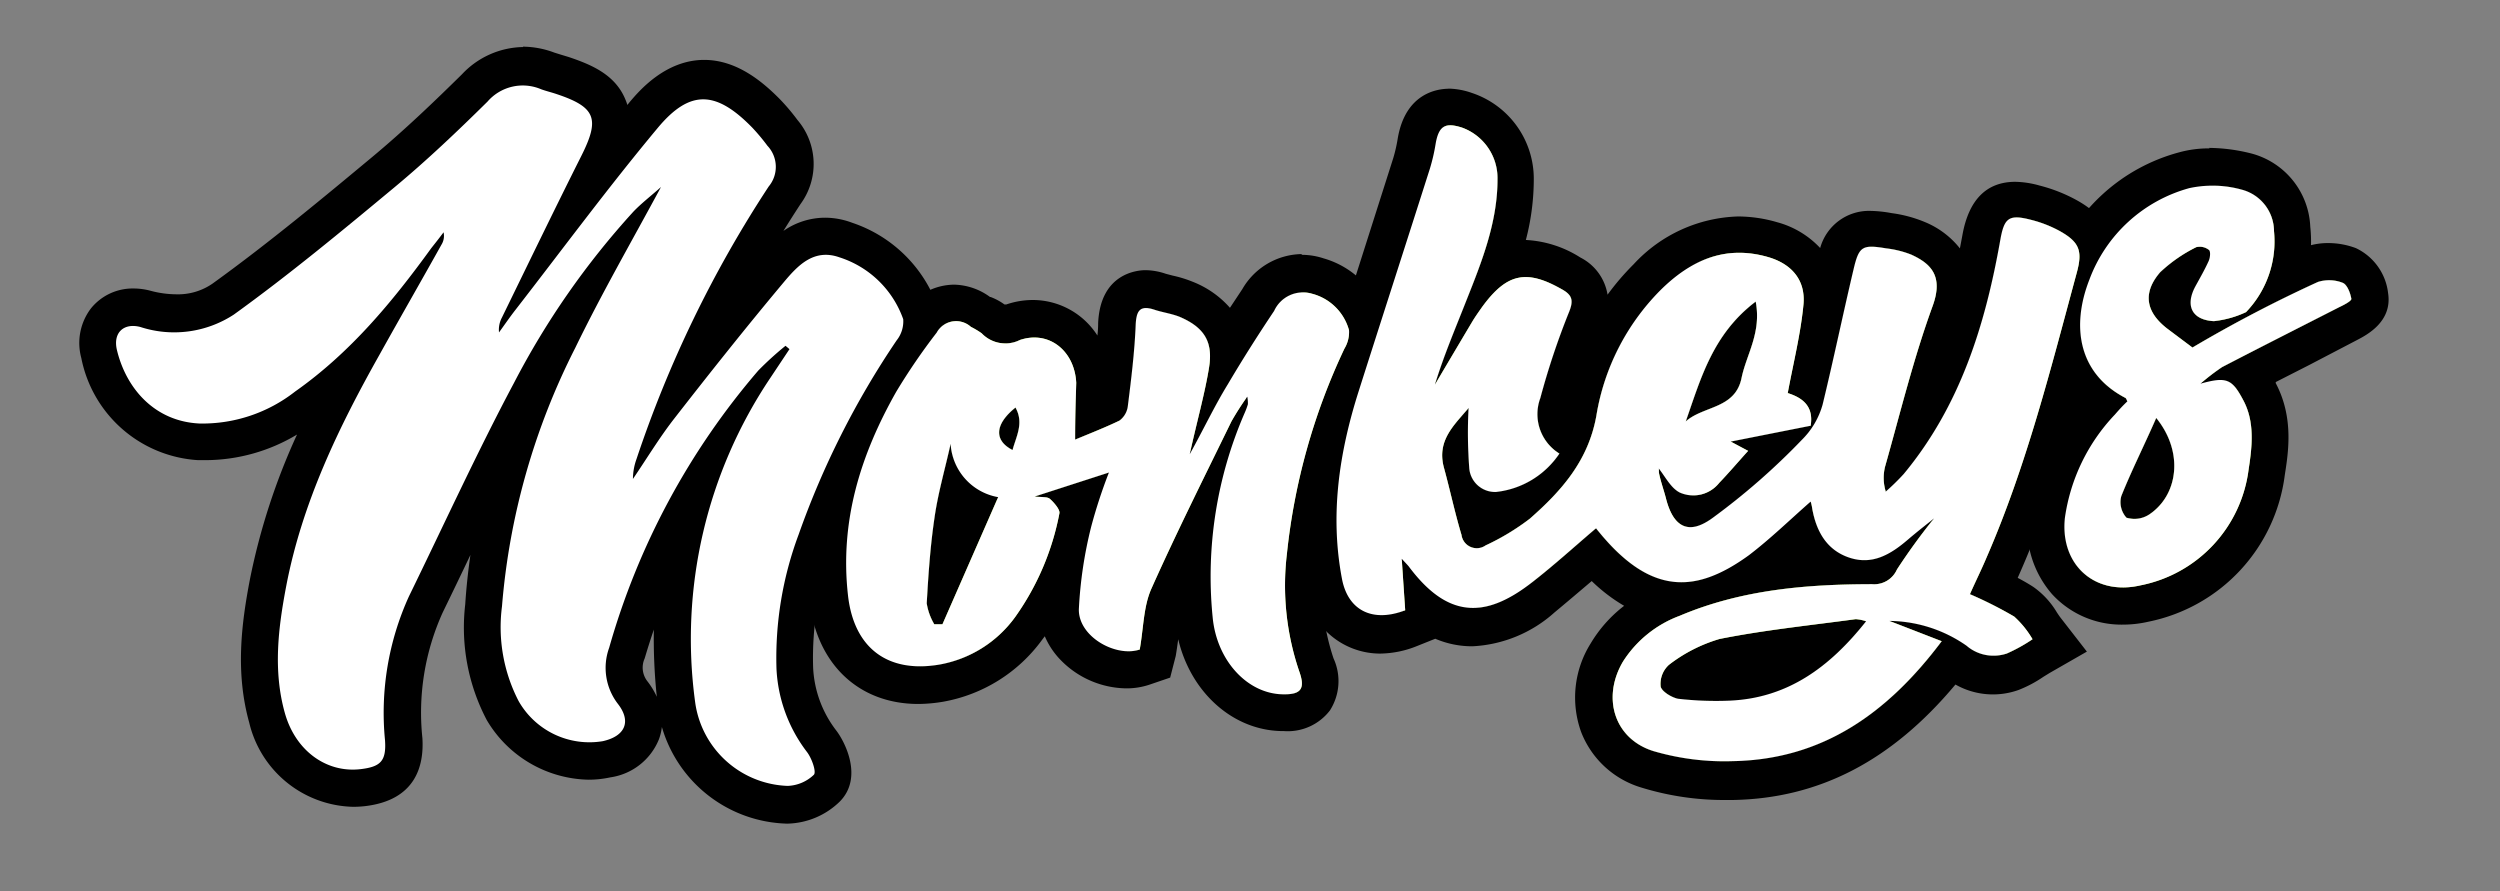
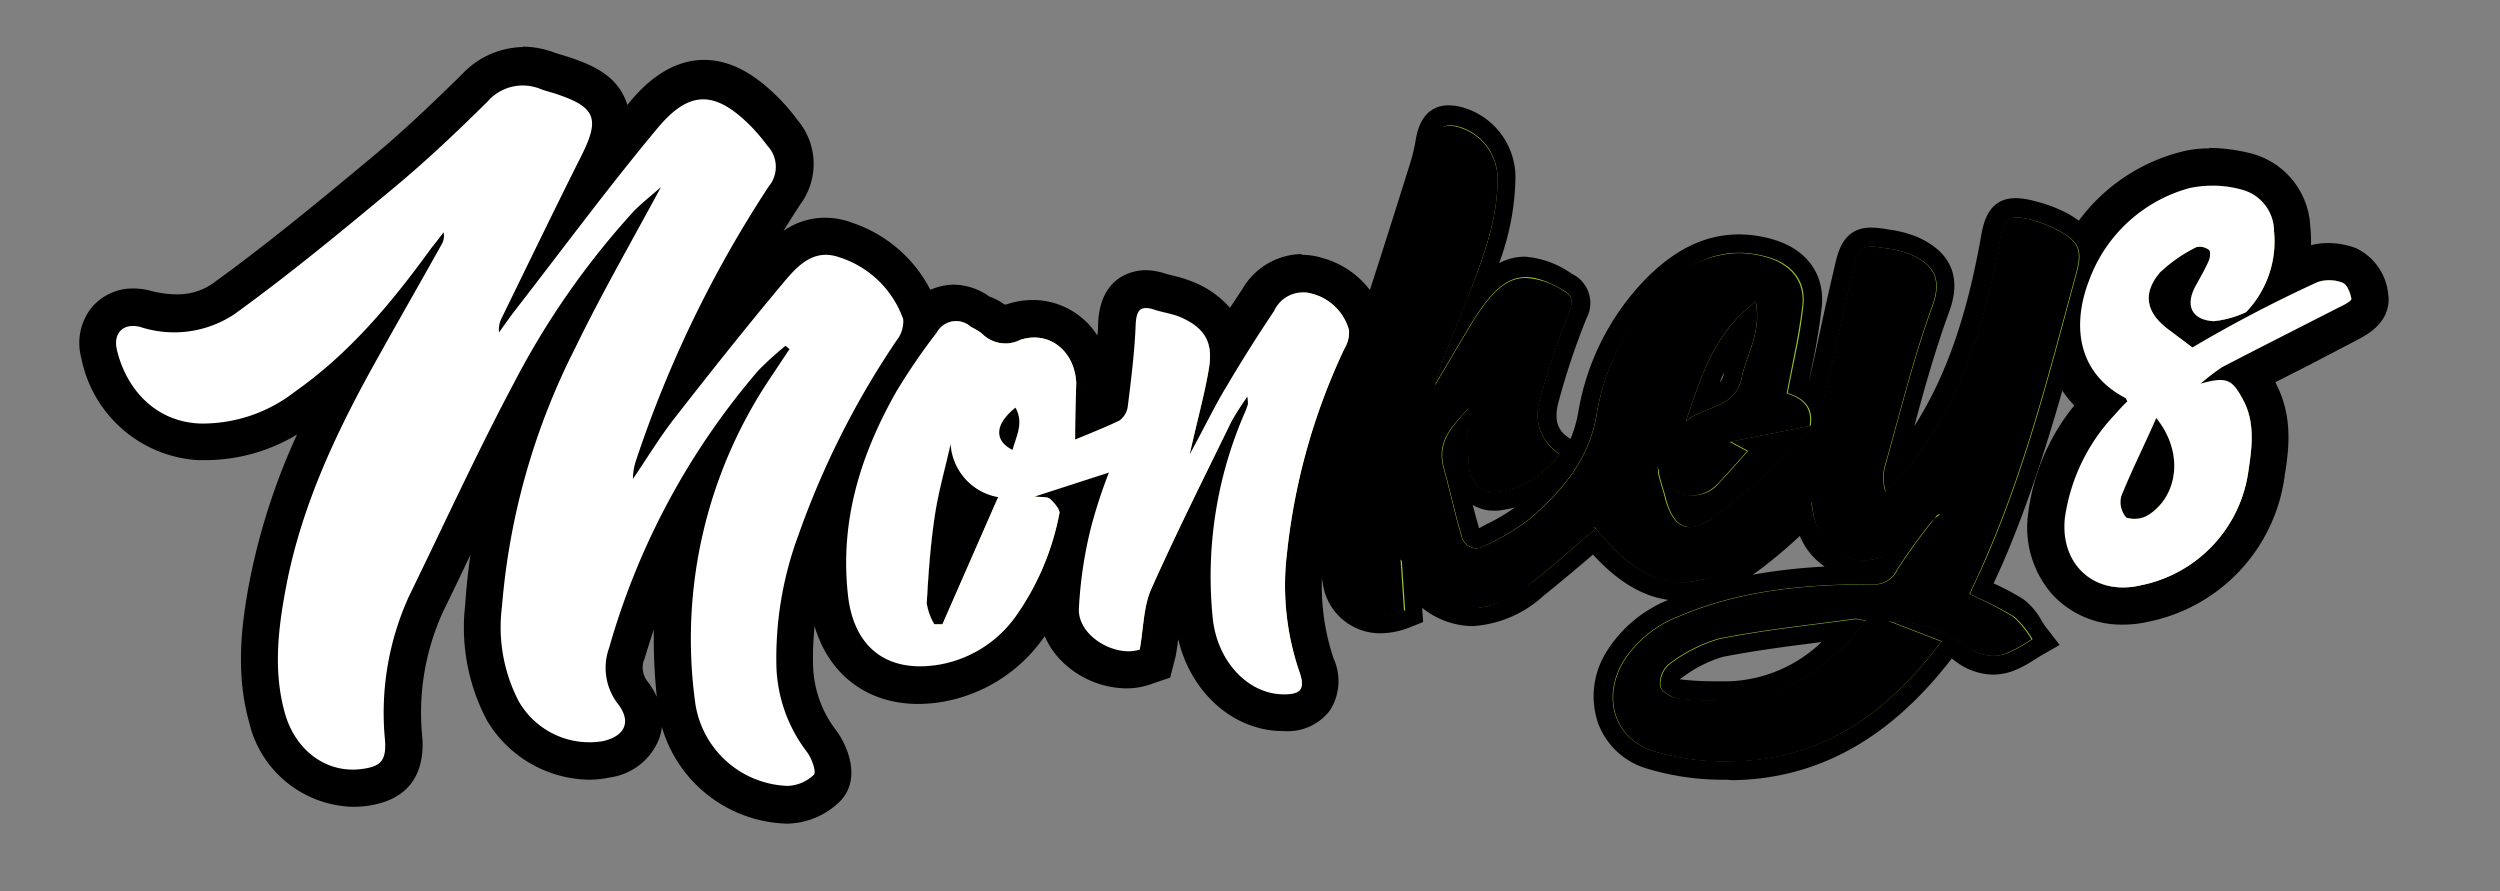
<svg xmlns="http://www.w3.org/2000/svg" viewBox="0 0 202 72">
  <rect x="0" y="0" width="202" height="72" fill="#808080" stroke="none" />
  <defs>
    <style>.cls-1{fill:#96c22d;}.cls-2{fill:#fff;}</style>
  </defs>
  <title>Monkeyslogo</title>
  <g id="Layer_3" data-name="Layer 3">
    <path d="M63.6,65a9.29,9.29,0,0,1-8.94-8.07,40.42,40.42,0,0,1,1.47-17.18,62.39,62.39,0,0,0-5.47,13,3.28,3.28,0,0,0,.48,3.2,3.32,3.32,0,0,1,.7,3.25A3.53,3.53,0,0,1,49,61.35a6.78,6.78,0,0,1-1.44.15,8.25,8.25,0,0,1-7-4.12,14.46,14.46,0,0,1-1.54-8.49,56.48,56.48,0,0,1,5.61-20.5q-.92,1.56-1.83,3.24c-2.13,4-4.11,8.12-6,12.14-.8,1.68-1.61,3.37-2.42,5a21,21,0,0,0-1.79,10.9c.16,2.46-.84,3.63-3.34,3.92a6.93,6.93,0,0,1-.78,0A7.36,7.36,0,0,1,21.56,58c-1-3.76-.57-7.48.09-10.93a59.79,59.79,0,0,1,6.49-17,35.81,35.81,0,0,1-3.38,2.72,13.66,13.66,0,0,1-8.09,2.87h-.56c-4-.19-7-2.9-8.06-7.07a3.16,3.16,0,0,1,.49-2.76,2.8,2.8,0,0,1,2.26-1,3.83,3.83,0,0,1,1,.13,9.67,9.67,0,0,0,2.47.34,6.37,6.37,0,0,0,3.81-1.15C22.68,20.79,27.28,17,31,13.88c2.75-2.29,5.29-4.74,7.41-6.82A5.4,5.4,0,0,1,42.26,5.3a5.88,5.88,0,0,1,2,.39c.2.07.4.13.61.19l.6.18c1.81.6,3.12,1.27,3.67,2.59s.08,2.74-.78,4.45l-.91,1.83c1.5-1.93,3-3.85,4.6-5.73,1-1.22,2.63-2.85,4.84-2.85s3.89,1.55,5,2.71a15.53,15.53,0,0,1,1.2,1.42l.13.16a4,4,0,0,1,.17,5,92.41,92.41,0,0,0-7.5,13.85c2.31-2.93,4.31-5.39,6.25-7.71.85-1,2.27-2.72,4.49-2.72a4.74,4.74,0,0,1,1.66.31,9.48,9.48,0,0,1,6.05,5.91,3.51,3.51,0,0,1-.7,3,66.93,66.93,0,0,0-7.75,15.35A27.57,27.57,0,0,0,64.21,54a10.45,10.45,0,0,0,2.16,5.91c.39.5,1.59,2.62.43,3.8A4.73,4.73,0,0,1,63.64,65Z" />
    <path d="M42.26,6.8a4.35,4.35,0,0,1,1.51.29c.41.15.84.25,1.25.39,3.18,1.06,3.51,2,2,5-2.18,4.34-4.29,8.71-6.42,13.07a2.09,2.09,0,0,0-.23,1.19c.45-.62.88-1.25,1.35-1.85,3.81-4.91,7.5-9.91,11.48-14.68,1.3-1.56,2.47-2.31,3.68-2.31s2.5.78,4,2.26a16.43,16.43,0,0,1,1.21,1.45,2.48,2.48,0,0,1,.1,3.29A94.68,94.68,0,0,0,51.43,37.09a4.83,4.83,0,0,0-.29,1.61c1.09-1.6,2.09-3.26,3.27-4.79,2.92-3.75,5.88-7.48,8.93-11.12.89-1.06,1.91-2.18,3.34-2.18a3.23,3.23,0,0,1,1.14.22,8.07,8.07,0,0,1,5.16,5,2.46,2.46,0,0,1-.53,1.71,68.85,68.85,0,0,0-7.92,15.69,28.51,28.51,0,0,0-1.79,10.85,12,12,0,0,0,2.47,6.73c.38.5.77,1.6.55,1.83a3.23,3.23,0,0,1-2.09.9h0a7.82,7.82,0,0,1-7.47-6.75,37.84,37.84,0,0,1,6.09-26.24l1.53-2.3-.28-.28a25.87,25.87,0,0,0-2.2,2A59.12,59.12,0,0,0,49.22,52.34a4.76,4.76,0,0,0,.72,4.55c1.09,1.42.57,2.6-1.25,3a5.31,5.31,0,0,1-1.12.12,6.76,6.76,0,0,1-5.67-3.37A13,13,0,0,1,40.56,49a56,56,0,0,1,5.92-20.89c2.11-4.35,4.53-8.55,6.93-13-.82.73-1.59,1.32-2.24,2a64.71,64.71,0,0,0-9.64,13.83c-3,5.64-5.67,11.48-8.48,17.23a22.71,22.71,0,0,0-1.94,11.65c.11,1.66-.34,2.14-2,2.33a5.4,5.4,0,0,1-.61,0A5.82,5.82,0,0,1,23,57.59c-.95-3.41-.53-6.85.12-10.25,1.29-6.72,4.22-12.79,7.54-18.69,1.67-3,3.35-5.92,5-8.88a1.34,1.34,0,0,0,.17-1c-.32.43-.65.85-1,1.29-3.15,4.35-6.55,8.45-11,11.58a12.36,12.36,0,0,1-7.23,2.59h-.49c-3.62-.17-5.92-2.82-6.67-5.93-.29-1.19.3-1.95,1.29-1.95a2.33,2.33,0,0,1,.6.08,11.17,11.17,0,0,0,2.86.39,7.89,7.89,0,0,0,4.69-1.44c4.48-3.23,8.74-6.76,13-10.3,2.61-2.17,5.08-4.52,7.5-6.91A4,4,0,0,1,42.26,6.8m0-3A6.92,6.92,0,0,0,37.33,6c-2.1,2.07-4.61,4.49-7.32,6.74-3.68,3.06-8.25,6.87-12.83,10.17a4.9,4.9,0,0,1-2.94.87,8.17,8.17,0,0,1-2.09-.29,5.33,5.33,0,0,0-1.37-.18,4.33,4.33,0,0,0-3.44,1.62,4.62,4.62,0,0,0-.77,4A10.25,10.25,0,0,0,16,37.18h.63A14.4,14.4,0,0,0,24,35.11a52.86,52.86,0,0,0-3.8,11.67c-.7,3.64-1.19,7.56-.06,11.62a8.84,8.84,0,0,0,8.38,6.79,8.43,8.43,0,0,0,.94-.05c4.12-.47,4.81-3.25,4.67-5.5a19.6,19.6,0,0,1,1.64-10.15q1.13-2.32,2.24-4.65-.29,2-.42,4a16.06,16.06,0,0,0,1.74,9.34A9.77,9.77,0,0,0,47.56,63a8.33,8.33,0,0,0,1.76-.19,5,5,0,0,0,3.92-3.07,4.32,4.32,0,0,0,.24-1,10.83,10.83,0,0,0,10.09,7.81h.06a6.24,6.24,0,0,0,4.23-1.79c1.9-1.93.42-4.82-.31-5.76a9,9,0,0,1-1.85-5.09,25.05,25.05,0,0,1,1.65-9.72,65.53,65.53,0,0,1,7.59-15,5,5,0,0,0,.86-4.31A11.06,11.06,0,0,0,68.86,18a6.24,6.24,0,0,0-2.19-.41,5.9,5.9,0,0,0-3.37,1.07q.68-1.1,1.38-2.17a5.48,5.48,0,0,0-.24-6.79l-.12-.16A17.05,17.05,0,0,0,63,8c-1.34-1.35-3.43-3.16-6.1-3.16-3.16,0-5.29,2.55-6,3.38l-.21.26q-.06-.21-.15-.42c-.81-2-2.68-2.81-4.58-3.45l-.66-.2-.51-.16a7.36,7.36,0,0,0-2.54-.48ZM53.07,56.3a6.27,6.27,0,0,0-.75-1.24,1.79,1.79,0,0,1-.23-1.86q.35-1.18.74-2.33a45.22,45.22,0,0,0,.24,5.43Z" />
    <path d="M171.54,48.92a6.12,6.12,0,0,1-4.62-2,6.72,6.72,0,0,1-1.57-5.28,16.8,16.8,0,0,1,4.3-9.08c-3.09-2.33-4-6.25-2.27-10.59a13.41,13.41,0,0,1,9.07-8.29,7.47,7.47,0,0,1,2.05-.27,12.85,12.85,0,0,1,3.13.43c2,.51,3.31,2.19,3.57,4.61a9.07,9.07,0,0,1-.34,3.77c.78-.38,1.45-.69,1.91-.87a3.79,3.79,0,0,1,1.38-.24,4.92,4.92,0,0,1,1.7.31,3.2,3.2,0,0,1,1.65,2.48c.19,1.24-1,1.83-1.73,2.23l-3.86,2-4.15,2.12a7.24,7.24,0,0,1,.87,1.37c1.14,2.15.92,4.3.57,6.49a12.44,12.44,0,0,1-9.9,10.61A7.79,7.79,0,0,1,171.54,48.92Zm2.65-11.48c-.44,1-.85,1.88-1.23,2.8a2.94,2.94,0,0,0,1.19-2A3.71,3.71,0,0,0,174.19,37.44ZM175.68,23a1.83,1.83,0,0,0-.55,1.18,1.37,1.37,0,0,0,.38.71,3.64,3.64,0,0,1,.29-2Z" />
    <path d="M178.49,14.94a11.47,11.47,0,0,1,2.76.38,3.49,3.49,0,0,1,2.44,3.31,8.24,8.24,0,0,1-2.26,6.54,9.07,9.07,0,0,1-2.5.74h-.1c-1.78-.1-2.33-1.25-1.5-2.8.37-.68.76-1.35,1.08-2.06.12-.27.18-.8,0-.91a1.46,1.46,0,0,0-.79-.27.48.48,0,0,0-.25.06A12,12,0,0,0,174.54,22c-1.45,1.68-1.15,3.24.61,4.58l2,1.5a108.49,108.49,0,0,1,10.15-5.33,2.34,2.34,0,0,1,.84-.14,3.4,3.4,0,0,1,1.17.21c.36.14.62.82.7,1.3,0,.18-.6.49-1,.68-3.15,1.61-6.3,3.2-9.44,4.83A17.06,17.06,0,0,0,177.8,31a6.41,6.41,0,0,1,1.6-.3c.85,0,1.25.47,1.87,1.66.94,1.79.71,3.68.42,5.56a10.94,10.94,0,0,1-8.75,9.38,6.26,6.26,0,0,1-1.4.17c-3,0-5-2.32-4.7-5.6a15.19,15.19,0,0,1,4.05-8.38c.31-.36.64-.72,1-1.06-.07-.13-.1-.25-.16-.28-3.85-2-4.36-5.84-2.91-9.55a12,12,0,0,1,8.08-7.4,6,6,0,0,1,1.64-.21m-6.14,27a2.66,2.66,0,0,0,1.32-.38c2.36-1.53,2.78-5,.55-7.78-1,2.28-2,4.26-2.82,6.31a1.87,1.87,0,0,0,.42,1.74,1.09,1.09,0,0,0,.53.11m6.14-30a9,9,0,0,0-2.47.32A14.86,14.86,0,0,0,166,21.46c-1.72,4.38-1.06,8.52,1.6,11.3a17.27,17.27,0,0,0-3.73,8.76A8.2,8.2,0,0,0,165.8,48a7.6,7.6,0,0,0,5.73,2.47,9.28,9.28,0,0,0,2.08-.24,13.88,13.88,0,0,0,11-11.84c.29-1.85.74-4.65-.73-7.43l0-.09,2.69-1.37,3.83-2c.81-.42,2.91-1.49,2.56-3.8a4.6,4.6,0,0,0-2.6-3.65,6.36,6.36,0,0,0-2.24-.41,5.52,5.52,0,0,0-1.39.17,11.44,11.44,0,0,0-.06-1.49,6.4,6.4,0,0,0-4.69-5.9,14.34,14.34,0,0,0-3.5-.47Z" />
    <path d="M139.49,63a21.19,21.19,0,0,1-6.39-.89,6,6,0,0,1-3.95-3.61,6.73,6.73,0,0,1,.65-5.83,10.54,10.54,0,0,1,5-4.2c-2.09-.28-4.1-1.49-6.09-3.66l-.43.37c-1.17,1-2.38,2-3.61,3a9.3,9.3,0,0,1-5.7,2.41,6.59,6.59,0,0,1-4.06-1.48l.08,1.15-1,.4a6.68,6.68,0,0,1-2.47.51,4.68,4.68,0,0,1-4.65-4.11c-1-4.89-.52-10,1.38-16q1.36-4.28,2.74-8.56,1.52-4.73,3-9.47a13.62,13.62,0,0,0,.41-1.79c.39-2.26,1.66-2.73,2.66-2.73a4.62,4.62,0,0,1,1.45.27,5.89,5.89,0,0,1,3.94,5.53,20.72,20.72,0,0,1-1.32,6.95,4.45,4.45,0,0,1,2.1-.52A7.57,7.57,0,0,1,127,22.12a2.62,2.62,0,0,1,1.19,3.6,58,58,0,0,0-2.28,6.83c-.44,1.72.2,2.4.88,2.84l.11.07a10,10,0,0,0,.62-2.13,20.21,20.21,0,0,1,5.57-10.91c2.35-2.34,4.78-3.48,7.43-3.48a9.88,9.88,0,0,1,2.75.41c2.72.79,4.19,2.82,3.93,5.44a49.57,49.57,0,0,1-.86,5.11l-.2,1h0c.35-1.48.68-3,1-4.51s.74-3.32,1.13-5c.26-1.11.7-3,2.91-3a8.91,8.91,0,0,1,1.45.16,9.24,9.24,0,0,1,2.34.62c2.69,1.22,3.54,3.25,2.53,6-1.1,3-2,6.18-2.82,9.26,2.55-4,4.25-8.88,5.39-15.34.18-1,.54-3.08,2.8-3.08a6.27,6.27,0,0,1,1.57.25,11.27,11.27,0,0,1,2.64,1c2.17,1.21,2.76,2.62,2.1,5l-.7,2.59c-1.84,6.85-3.75,13.94-6.65,20.64-.24.55-.49,1.09-.75,1.65a18.31,18.31,0,0,1,2.41,1.28A5.33,5.33,0,0,1,165,50.22c.12.18.23.36.36.52l1.06,1.37-1.5.86-.57.35a8.63,8.63,0,0,1-1.74.91,4.74,4.74,0,0,1-1.57.28,5.15,5.15,0,0,1-3.09-1.12l-.25-.18c-5,6.49-10.81,9.71-17.68,9.83Zm-3.75-8.11a23.85,23.85,0,0,0,2.81.16l1.14,0a11.36,11.36,0,0,0,7.49-3.17c-2.64.33-5.36.68-8,1.2a10.21,10.21,0,0,0-3.26,1.67l-.21.14v0Zm9.71-11.61a38.65,38.65,0,0,1-3.33,2.8l-.51.36a45.14,45.14,0,0,1,5.83-.66A5.48,5.48,0,0,1,145.44,43.33ZM119,40.8c.16.63.33,1.26.51,1.88l.65-.35A14.29,14.29,0,0,0,122.4,41a8.64,8.64,0,0,1-1.4.26l-.35,0A3.25,3.25,0,0,1,119,40.8Zm20.31-10.73c-.13.28-.25.56-.36.84a1.34,1.34,0,0,0,.33-.69Z" />
-     <path d="M117.08,10.17a3.25,3.25,0,0,1,1,.2A4.35,4.35,0,0,1,121,14.48c0,3.49-1.27,6.65-2.52,9.81-.88,2.24-1.83,4.46-2.54,6.79,1-1.69,2-3.38,3-5.06.25-.42.53-.81.81-1.21,1.17-1.64,2.23-2.42,3.52-2.42a6.22,6.22,0,0,1,3,1c.76.44.89.86.54,1.75a60.13,60.13,0,0,0-2.34,7A3.74,3.74,0,0,0,126,36.65a7.07,7.07,0,0,1-5.12,3.1h-.2a2.13,2.13,0,0,1-2-2,38.28,38.28,0,0,1-.05-4.78c-1.15,1.36-2.57,2.6-2,4.78.5,1.82.89,3.67,1.43,5.47a1.28,1.28,0,0,0,1.18,1.06,1.6,1.6,0,0,0,.76-.22,19.07,19.07,0,0,0,3.58-2.16c2.56-2.25,4.73-4.68,5.38-8.34a18.62,18.62,0,0,1,5.16-10.11,9,9,0,0,1,6.38-3,8.34,8.34,0,0,1,2.33.35c1.9.55,3.05,1.86,2.86,3.85-.23,2.38-.82,4.72-1.27,7.14,1,.32,2.14.93,1.85,2.64l-6.46,1.28,1.41.75c-.85.94-1.57,1.79-2.34,2.59a3,3,0,0,1-2.14,1,2.3,2.3,0,0,1-1-.25c-.71-.36-1.16-1.25-1.7-1.94,0-.07,0-.12-.1-.13l.1.13a3.7,3.7,0,0,0,0,.43c.14.66.37,1.29.54,1.94.38,1.53,1,2.36,2,2.36a3.19,3.19,0,0,0,1.81-.75,54.91,54.91,0,0,0,7.19-6.3,6.44,6.44,0,0,0,1.71-2.88c.88-3.63,1.64-7.29,2.5-10.93.33-1.38.56-1.82,1.45-1.82a7.73,7.73,0,0,1,1.2.14,8,8,0,0,1,2,.5c1.63.74,2.61,1.76,1.74,4.15-1.54,4.22-2.61,8.62-3.85,13a3.75,3.75,0,0,0,.06,2,18.93,18.93,0,0,0,1.45-1.42c4.55-5.49,6.58-12,7.8-18.89.23-1.32.49-1.84,1.32-1.84a5,5,0,0,1,1.19.2,9.83,9.83,0,0,1,2.29.9c1.59.89,1.85,1.61,1.38,3.34-2.11,7.78-4.06,15.6-7.28,23-.42,1-.89,1.94-1.36,3a32.77,32.77,0,0,1,3.58,1.81,7.61,7.61,0,0,1,1.48,1.83,13.3,13.3,0,0,1-2.07,1.15A3.23,3.23,0,0,1,161,53a3.66,3.66,0,0,1-2.2-.82,11.08,11.08,0,0,0-6.23-2l4.23,1.64c-4.37,5.82-9.63,9.56-16.86,9.69h-.49a19.83,19.83,0,0,1-5.94-.82c-3.19-1-4.18-4.34-2.46-7.24a9.24,9.24,0,0,1,4.57-3.69c5-2.12,10.24-2.55,15.56-2.56a2,2,0,0,0,2-1.18,49.84,49.84,0,0,1,3-4.13h0l.44-.35h-.05c-.21,0-.27.2-.39.36-.71.57-1.43,1.13-2.12,1.72a5.55,5.55,0,0,1-3.53,1.67,3.84,3.84,0,0,1-1.23-.21c-1.93-.65-2.7-2.23-3-4.13a2.88,2.88,0,0,0-.1-.39c-1.67,1.46-3.24,3-5,4.34a9.51,9.51,0,0,1-5.45,2.17c-2.26,0-4.48-1.31-6.89-4.34l0,0a1.2,1.2,0,0,0-.19-.19.7.7,0,0,0,.12.17l0,0c-1.71,1.45-3.39,3-5.15,4.35A7.9,7.9,0,0,1,119,49.18c-1.85,0-3.55-1.12-5.28-3.36-.09-.11-.19-.21-.56-.61l.28,4.16a5.2,5.2,0,0,1-1.92.41,3.17,3.17,0,0,1-3.18-2.9c-1-5.19-.24-10.24,1.34-15.21,1.91-6,3.85-12,5.76-18a14.92,14.92,0,0,0,.46-2c.18-1,.49-1.49,1.18-1.49m19.13,23.88c1.44-1.28,4-1,4.51-3.52.39-1.9,1.62-3.65,1.14-6.16-3.48,2.6-4.43,6.2-5.66,9.68m2.33,22.54,1.19,0c4.73-.18,8.12-2.69,11-6.38A5.3,5.3,0,0,0,150,50h-.07c-3.69.5-7.4.88-11,1.6a12.38,12.38,0,0,0-4.09,2.09,2.07,2.07,0,0,0-.67,1.74c.07.4.88.9,1.41,1a25.08,25.08,0,0,0,3,.17M117.08,7.17c-1,0-3.52.39-4.14,4a12.28,12.28,0,0,1-.36,1.59q-1.5,4.71-3,9.42-1.38,4.3-2.75,8.61c-2,6.24-2.44,11.55-1.43,16.7a6.18,6.18,0,0,0,6.12,5.32,8.17,8.17,0,0,0,3-.62l1.45-.58a7.55,7.55,0,0,0,3,.61,10.7,10.7,0,0,0,6.64-2.74c1-.83,2-1.68,3-2.53a13.55,13.55,0,0,0,2.62,2A10.81,10.81,0,0,0,128.52,52a8.22,8.22,0,0,0-.77,7.13,7.52,7.52,0,0,0,4.89,4.51,22.67,22.67,0,0,0,6.84,1H140c7-.12,12.86-3.18,18-9.33a6.14,6.14,0,0,0,5.1.44,10,10,0,0,0,2-1.06l.52-.32,3-1.72-2.12-2.73c-.1-.13-.2-.28-.3-.43a6.72,6.72,0,0,0-1.91-2.07c-.42-.27-.84-.51-1.26-.73l.15-.34c3-6.8,4.87-13.94,6.73-20.85l.7-2.58c.83-3.07-.06-5.22-2.82-6.75a12.75,12.75,0,0,0-3-1.18,7.67,7.67,0,0,0-1.95-.3c-2.33,0-3.77,1.45-4.28,4.32q-.1.54-.2,1.06a7,7,0,0,0-2.81-2.12,10.58,10.58,0,0,0-2.71-.73,10.2,10.2,0,0,0-1.7-.18,4.09,4.09,0,0,0-4.07,3,7.37,7.37,0,0,0-3.46-2.08,11.38,11.38,0,0,0-3.17-.47A11.94,11.94,0,0,0,132,21.35a20.71,20.71,0,0,0-2.11,2.46,4.1,4.1,0,0,0-2.19-3,9.05,9.05,0,0,0-4.41-1.42,19.44,19.44,0,0,0,.64-4.93,7.31,7.31,0,0,0-5-6.95,6,6,0,0,0-1.92-.35Z" />
    <path d="M103.5,57.62c-3.66-.08-6.72-3.35-7.1-7.62a36.82,36.82,0,0,1,0-6.22c-.7,1.47-1.39,3-2,4.44A10.29,10.29,0,0,0,93.72,51c-.07.57-.14,1.16-.24,1.74l-.16.87-.83.29a4.28,4.28,0,0,1-1.4.22,6.08,6.08,0,0,1-4.15-1.77,4.38,4.38,0,0,1-1.35-3.1A23.62,23.62,0,0,1,86,45.13a19,19,0,0,1-2.93,5.68A11.17,11.17,0,0,1,76,55.22a10.75,10.75,0,0,1-1.8.16c-4.07,0-6.8-2.63-7.31-7C66.29,42.73,67.62,37.05,71,31a38.72,38.72,0,0,1,2.68-4l.69-.94A3.31,3.31,0,0,1,77.1,24.5a3.66,3.66,0,0,1,2.12.74l.18.09a3.25,3.25,0,0,1,.88.58c.35.34.55.37.72.37a2.82,2.82,0,0,0,.84-.18,5.14,5.14,0,0,1,1.65-.28,5.05,5.05,0,0,1,4.88,5.08c0,.78,0,1.56,0,2.37.42-.18.83-.36,1.21-.55a.6.6,0,0,0,0-.12c.26-2.11.53-4.27.62-6.38.11-2.47,1.51-2.84,2.33-2.84a3.72,3.72,0,0,1,1.16.21c.23.07.46.13.69.19a8.42,8.42,0,0,1,1.38.42c2,.87,3.13,2.12,3.35,3.87.85-1.35,1.7-2.66,2.47-3.83a4,4,0,0,1,4.81-1.94,5.7,5.7,0,0,1,4,4,3.76,3.76,0,0,1-.46,2.5,49.39,49.39,0,0,0-4.52,16.12,19.84,19.84,0,0,0,.88,8.83,3.09,3.09,0,0,1-.1,2.83,3,3,0,0,1-2.53,1ZM77.33,40.21c-.12.58-.23,1.16-.32,1.75-.19,1.27-.32,2.55-.42,3.81l2-4.68A5.83,5.83,0,0,1,77.33,40.21Zm9.52.45A2.29,2.29,0,0,1,87,41l.14-.43Z" />
    <path d="M105.16,23.59a2.64,2.64,0,0,1,.83.14,4.19,4.19,0,0,1,3,2.95,2.58,2.58,0,0,1-.37,1.49,51.18,51.18,0,0,0-4.65,16.6,21.54,21.54,0,0,0,1,9.48c.49,1.37.15,1.86-1.22,1.86h-.14c-2.84-.06-5.32-2.73-5.64-6.25a33.14,33.14,0,0,1,2.6-16.51,5.88,5.88,0,0,0,.25-.68,2.89,2.89,0,0,0-.05-.61,23,23,0,0,0-1.28,2c-2.19,4.49-4.45,9-6.47,13.52-.64,1.44-.63,3.17-.94,4.91a2.8,2.8,0,0,1-.91.14c-1.82,0-4-1.47-4-3.36a34.09,34.09,0,0,1,1-6.71,41.6,41.6,0,0,1,1.43-4.37l-6,1.94c.49.06,1,0,1.22.18s.86.85.78,1.18a21.32,21.32,0,0,1-3.57,8.37,9.64,9.64,0,0,1-6.14,3.85,9.31,9.31,0,0,1-1.55.14c-3.3,0-5.4-2-5.82-5.7-.68-6,1-11.35,3.88-16.45a50.06,50.06,0,0,1,3.28-4.8A1.9,1.9,0,0,1,77.1,26a2.19,2.19,0,0,1,1.25.46,6.74,6.74,0,0,1,.87.52,2.43,2.43,0,0,0,1.77.8,4.16,4.16,0,0,0,1.32-.26,3.65,3.65,0,0,1,1.17-.2A3.54,3.54,0,0,1,86.85,31c.07,1.4,0,2.81,0,4.54,1.3-.54,2.48-1,3.59-1.54a1.72,1.72,0,0,0,.67-1.18c.27-2.16.54-4.33.63-6.5,0-.9.2-1.41.83-1.41a2.28,2.28,0,0,1,.69.14c.64.21,1.33.3,2,.56,2,.85,2.74,2,2.4,4.11s-1,4.44-1.56,7c1.11-2,2-3.89,3.09-5.67,1.18-2,2.45-4,3.73-5.91a2.77,2.77,0,0,1,2.26-1.47M81.81,36.36c.3-1.12.94-2.19.24-3.44-1.67,1.35-1.74,2.65-.24,3.44M76.15,50.49l4.5-10.27a4.65,4.65,0,0,1-3.84-4.37c-.44,2-1,3.9-1.29,5.89-.35,2.33-.51,4.69-.64,7a4.76,4.76,0,0,0,.61,1.69l.66,0m29-29.9a5.64,5.64,0,0,0-4.77,2.83l-1,1.51a7.79,7.79,0,0,0-3-2.1,9.78,9.78,0,0,0-1.62-.5l-.57-.15a5.18,5.18,0,0,0-1.63-.29c-.61,0-3.65.21-3.83,4.28q0,.52-.06,1a6.2,6.2,0,0,0-5.23-2.87,6.65,6.65,0,0,0-2.13.36l-.15,0A4.81,4.81,0,0,0,80.05,24L80,24a5.09,5.09,0,0,0-2.9-1,4.85,4.85,0,0,0-4,2.17l-.67.93a39.89,39.89,0,0,0-2.79,4.17c-3.53,6.34-4.92,12.31-4.24,18.25.59,5.16,4,8.36,8.8,8.36a12.35,12.35,0,0,0,2-.18,12.62,12.62,0,0,0,8-5l.22-.29a6.3,6.3,0,0,0,1.36,2,7.53,7.53,0,0,0,5.22,2.21,5.79,5.79,0,0,0,1.88-.3l1.67-.57L95,53c.08-.47.14-.91.2-1.35,1,4.24,4.35,7.33,8.31,7.42h.2a4.29,4.29,0,0,0,3.75-1.67,4.4,4.4,0,0,0,.29-4.2,18.42,18.42,0,0,1-.8-8.18,47.93,47.93,0,0,1,4.39-15.64,5.18,5.18,0,0,0,.55-3.5,7.16,7.16,0,0,0-4.93-5,5.64,5.64,0,0,0-1.76-.29Z" />
    <path class="cls-1" d="M27.05,57.05a3.53,3.53,0,0,1-.19-.53c-.7-2.52-.43-5.19.19-8.43,1.25-6.51,4.29-12.49,7.1-17.48l2.23-3.95c0,.15,0,.29,0,.44l.43,4.18c-1.74,3.37-3.38,6.8-5,10.13q-1.2,2.5-2.4,5A25,25,0,0,0,27.05,57.05ZM45,53.77a10.93,10.93,0,0,1-.4-4.51,49.07,49.07,0,0,1,3.91-15.84q-.43,1.2-.84,2.41a8.76,8.76,0,0,0-.5,2.9l.05,7.17q-1,2.56-1.8,5.29A10.06,10.06,0,0,0,45,53.77ZM66.47,25.28l.44-.5A4.43,4.43,0,0,1,68.62,26l-.54.85ZM39.74,17.86l-.83-3.67c1.19-1.12,2.31-2.2,3.33-3.21l.14-.13c.28.1.56.19.84.27-1.16,2.31-2.31,4.65-3.44,7Z" />
    <path d="M42.26,6.8a4,4,0,0,0-2.83,1.33C37,10.51,34.54,12.86,31.93,15c-4.25,3.54-8.51,7.07-13,10.3a7.89,7.89,0,0,1-4.69,1.44,11.17,11.17,0,0,1-2.86-.39,2.33,2.33,0,0,0-.6-.08c-1,0-1.58.76-1.29,1.95.76,3.11,3.05,5.76,6.67,5.93h.5A12.36,12.36,0,0,0,23.9,31.6c4.43-3.13,7.83-7.23,11-11.58.31-.43.64-.86,1-1.29a1.34,1.34,0,0,1-.17,1c-1.67,3-3.35,5.92-5,8.88-3.32,5.9-6.25,12-7.54,18.69-.65,3.4-1.06,6.84-.12,10.25a5.82,5.82,0,0,0,5.49,4.59,5.4,5.4,0,0,0,.61,0c1.67-.19,2.12-.67,2-2.33a22.71,22.71,0,0,1,1.94-11.65c2.8-5.76,5.45-11.59,8.48-17.23A64.71,64.71,0,0,1,51.16,17.1c.65-.7,1.43-1.29,2.24-2-2.4,4.48-4.81,8.68-6.93,13A56,56,0,0,0,40.56,49a13,13,0,0,0,1.34,7.64A6.76,6.76,0,0,0,47.56,60a5.31,5.31,0,0,0,1.12-.12c1.82-.39,2.34-1.58,1.25-3a4.76,4.76,0,0,1-.72-4.55A59.12,59.12,0,0,1,61.27,30a25.87,25.87,0,0,1,2.2-2l.28.28-1.53,2.3a37.84,37.84,0,0,0-6.09,26.24,7.82,7.82,0,0,0,7.47,6.75h0a3.23,3.23,0,0,0,2.09-.9c.22-.23-.17-1.33-.55-1.83a12,12,0,0,1-2.47-6.73,28.51,28.51,0,0,1,1.79-10.85,68.85,68.85,0,0,1,7.92-15.69A2.46,2.46,0,0,0,73,25.82a8.07,8.07,0,0,0-5.16-5,3.23,3.23,0,0,0-1.14-.22c-1.43,0-2.45,1.12-3.34,2.18-3,3.65-6,7.37-8.93,11.12-1.19,1.52-2.19,3.19-3.27,4.79a4.83,4.83,0,0,1,.29-1.61A94.68,94.68,0,0,1,62.18,14.86a2.48,2.48,0,0,0-.1-3.29,16.43,16.43,0,0,0-1.21-1.45c-1.47-1.49-2.74-2.26-4-2.26s-2.38.75-3.68,2.31c-4,4.77-7.67,9.77-11.48,14.68-.47.6-.9,1.23-1.35,1.85a2.09,2.09,0,0,1,.23-1.19c2.13-4.36,4.24-8.73,6.42-13.07,1.49-3,1.16-3.89-2-5-.41-.14-.84-.24-1.25-.39a4.35,4.35,0,0,0-1.51-.29Z" />
    <path class="cls-1" d="M187.29,22.78a3,3,0,0,1,2,.07c.36.14.62.82.7,1.3,0,.18-.6.49-1,.68-3.15,1.61-6.3,3.2-9.44,4.83A17.06,17.06,0,0,0,177.8,31c2.13-.59,2.55-.38,3.47,1.36s.71,3.68.42,5.56a10.94,10.94,0,0,1-8.75,9.38c-3.68.85-6.49-1.66-6.1-5.43a15.19,15.19,0,0,1,4.05-8.38c.31-.36.64-.72,1-1.06-.07-.13-.1-.25-.16-.28-3.85-2-4.36-5.84-2.91-9.55a12,12,0,0,1,8.08-7.4,8.87,8.87,0,0,1,4.4.17,3.49,3.49,0,0,1,2.44,3.31,8.24,8.24,0,0,1-2.26,6.54,8.17,8.17,0,0,1-2.6.73c-1.78-.1-2.33-1.25-1.5-2.8.37-.68.76-1.35,1.08-2.06.12-.27.18-.8,0-.91a1.18,1.18,0,0,0-1-.21A12,12,0,0,0,174.54,22c-1.45,1.68-1.15,3.24.61,4.58l2,1.5A108.49,108.49,0,0,1,187.29,22.78Zm-13.07,11c-1,2.28-2,4.26-2.82,6.31a1.87,1.87,0,0,0,.42,1.74,2.19,2.19,0,0,0,1.85-.27C176,40,176.46,36.53,174.23,33.78Z" />
    <path d="M178.49,14.94a6,6,0,0,0-1.64.21,12,12,0,0,0-8.08,7.4c-1.45,3.71-.94,7.58,2.91,9.55.07,0,.09.15.16.28-.31.35-.64.7-1,1.06a15.19,15.19,0,0,0-4.05,8.38c-.34,3.28,1.74,5.6,4.7,5.6a6.26,6.26,0,0,0,1.4-.17,10.94,10.94,0,0,0,8.75-9.38c.3-1.87.53-3.77-.42-5.56-.62-1.18-1-1.66-1.87-1.66a6.41,6.41,0,0,0-1.6.3,17.07,17.07,0,0,1,1.79-1.29c3.14-1.63,6.3-3.21,9.44-4.83.36-.19,1-.5,1-.68-.07-.48-.33-1.16-.7-1.3a3.4,3.4,0,0,0-1.17-.21,2.34,2.34,0,0,0-.84.14,108.49,108.49,0,0,0-10.15,5.33l-2-1.5c-1.76-1.35-2.06-2.91-.61-4.58a12,12,0,0,1,2.88-2.09.48.48,0,0,1,.25-.06,1.46,1.46,0,0,1,.79.27c.14.11.08.64,0,.91-.31.71-.71,1.38-1.08,2.06-.84,1.55-.28,2.7,1.5,2.8h.1a9.07,9.07,0,0,0,2.5-.74,8.24,8.24,0,0,0,2.26-6.54,3.49,3.49,0,0,0-2.44-3.31,11.47,11.47,0,0,0-2.76-.38Zm-6.14,27a1.09,1.09,0,0,1-.53-.11,1.87,1.87,0,0,1-.42-1.74c.8-2,1.78-4,2.82-6.31,2.23,2.74,1.81,6.26-.55,7.78a2.66,2.66,0,0,1-1.32.38Z" />
    <path class="cls-1" d="M147.27,32.68c.88-3.63,1.64-7.29,2.5-10.93.44-1.87.71-2,2.65-1.68a8,8,0,0,1,2,.5c1.63.74,2.61,1.76,1.74,4.15-1.54,4.22-2.61,8.62-3.85,13a3.75,3.75,0,0,0,.06,2,18.93,18.93,0,0,0,1.45-1.42c4.55-5.49,6.58-12,7.8-18.89.32-1.81.68-2.12,2.52-1.64a9.83,9.83,0,0,1,2.29.9c1.59.89,1.85,1.61,1.38,3.34-2.11,7.78-4.06,15.6-7.28,23-.42,1-.89,1.94-1.36,3a32.77,32.77,0,0,1,3.58,1.81,7.61,7.61,0,0,1,1.48,1.83,13.3,13.3,0,0,1-2.07,1.15,3.35,3.35,0,0,1-3.27-.63,11.08,11.08,0,0,0-6.23-2l4.23,1.64c-4.37,5.82-9.63,9.56-16.86,9.69a20.33,20.33,0,0,1-6.43-.81c-3.19-1-4.18-4.34-2.46-7.24a9.24,9.24,0,0,1,4.57-3.69c5-2.12,10.24-2.55,15.56-2.56a2,2,0,0,0,2-1.18,49.84,49.84,0,0,1,3-4.13c.13-.18.19-.39.45-.36-.86.69-1.73,1.36-2.56,2.07-1.38,1.19-2.88,2.09-4.76,1.45s-2.7-2.23-3-4.13a2.89,2.89,0,0,0-.1-.39c-1.67,1.46-3.24,3-5,4.34-4.4,3.19-8.08,3.21-12.37-2.22-.12-.15-.22-.3.07,0-1.72,1.46-3.41,3-5.18,4.38-4,3.15-7,2.75-10-1.27-.09-.11-.19-.21-.56-.61l.28,4.16c-2.58,1-4.59.07-5.1-2.49-1-5.19-.24-10.24,1.34-15.21,1.91-6,3.85-12,5.76-18a14.92,14.92,0,0,0,.46-2c.25-1.43.76-1.75,2.16-1.29A4.35,4.35,0,0,1,121,14.48c0,3.49-1.27,6.65-2.52,9.81-.88,2.24-1.83,4.46-2.54,6.79,1-1.69,2-3.38,3-5.06.25-.42.53-.81.81-1.21,2-2.74,3.59-3.08,6.51-1.4.76.44.89.86.54,1.75a60.13,60.13,0,0,0-2.34,7A3.74,3.74,0,0,0,126,36.65a7.07,7.07,0,0,1-5.12,3.1,2.09,2.09,0,0,1-2.17-2,38.28,38.28,0,0,1-.05-4.78c-1.15,1.37-2.57,2.6-2,4.78.5,1.82.89,3.67,1.43,5.47a1.24,1.24,0,0,0,1.94.85,19.07,19.07,0,0,0,3.58-2.16c2.56-2.25,4.73-4.68,5.38-8.34a18.62,18.62,0,0,1,5.16-10.11c2.41-2.4,5.22-3.7,8.71-2.69,1.9.55,3.05,1.86,2.86,3.85-.23,2.38-.82,4.72-1.27,7.14,1,.32,2.14.93,1.85,2.64l-6.46,1.28,1.41.75c-.85.94-1.57,1.79-2.34,2.59a2.68,2.68,0,0,1-3.18.78c-.76-.38-1.21-1.36-1.8-2.07.17,0,.07.31.13.56.14.66.37,1.29.54,1.94.59,2.36,1.82,3.06,3.79,1.61a54.91,54.91,0,0,0,7.19-6.29A6.44,6.44,0,0,0,147.27,32.68Zm3.51,17.52a3.2,3.2,0,0,0-.84-.17c-3.69.5-7.4.88-11,1.6a12.38,12.38,0,0,0-4.09,2.09,2.07,2.07,0,0,0-.67,1.74c.07.4.88.9,1.41,1a26.79,26.79,0,0,0,4.2.15C144.46,56.4,147.86,53.89,150.78,50.2ZM136.21,34.05c1.44-1.28,4-1,4.51-3.52.39-1.9,1.62-3.65,1.14-6.16C138.39,27,137.43,30.57,136.21,34.05Z" />
    <path d="M117.08,10.17c-.69,0-1,.45-1.18,1.49a14.92,14.92,0,0,1-.46,2c-1.91,6-3.85,12-5.76,18-1.58,5-2.36,10-1.34,15.21a3.17,3.17,0,0,0,3.18,2.9,5.2,5.2,0,0,0,1.92-.41l-.28-4.16c.37.4.47.49.56.61,1.73,2.25,3.43,3.36,5.28,3.36a7.9,7.9,0,0,0,4.77-2.09c1.76-1.4,3.43-2.9,5.15-4.35l0,0a.7.7,0,0,1-.12-.17,1.2,1.2,0,0,1,.19.19l0,0c2.41,3,4.63,4.34,6.89,4.34a9.51,9.51,0,0,0,5.45-2.17c1.78-1.29,3.35-2.88,5-4.34a2.88,2.88,0,0,1,.1.39c.26,1.9,1,3.48,3,4.13a3.84,3.84,0,0,0,1.23.21,5.55,5.55,0,0,0,3.53-1.67c.69-.59,1.41-1.15,2.12-1.72.12-.16.18-.36.39-.36h.05l-.44.35h0a49.84,49.84,0,0,0-3,4.13,2,2,0,0,1-2,1.18c-5.32,0-10.58.45-15.56,2.56a9.24,9.24,0,0,0-4.57,3.69c-1.72,2.9-.73,6.23,2.46,7.24a19.83,19.83,0,0,0,5.94.82H140c7.23-.13,12.49-3.87,16.86-9.69l-4.23-1.64a11.08,11.08,0,0,1,6.23,2A3.66,3.66,0,0,0,161,53a3.23,3.23,0,0,0,1.07-.19,13.3,13.3,0,0,0,2.07-1.15,7.61,7.61,0,0,0-1.48-1.83A32.78,32.78,0,0,0,159.12,48c.48-1,.94-2,1.36-3,3.22-7.42,5.17-15.25,7.28-23,.47-1.73.21-2.46-1.38-3.34a9.83,9.83,0,0,0-2.29-.9,5,5,0,0,0-1.19-.2c-.83,0-1.09.52-1.32,1.84-1.21,6.86-3.24,13.4-7.8,18.89a18.92,18.92,0,0,1-1.45,1.42,3.75,3.75,0,0,1-.06-2c1.24-4.33,2.3-8.73,3.85-13,.87-2.39-.11-3.41-1.74-4.15a8,8,0,0,0-2-.5,7.73,7.73,0,0,0-1.2-.14c-.89,0-1.12.44-1.45,1.82-.86,3.64-1.62,7.3-2.5,10.93a6.44,6.44,0,0,1-1.71,2.88,54.92,54.92,0,0,1-7.19,6.29,3.19,3.19,0,0,1-1.81.75c-.95,0-1.6-.83-2-2.36-.16-.65-.39-1.29-.54-1.94a3.71,3.71,0,0,1,0-.43l-.1-.13c.07,0,.09.06.1.13.54.7,1,1.59,1.7,1.94a2.3,2.3,0,0,0,1,.25,3,3,0,0,0,2.14-1c.76-.8,1.49-1.64,2.34-2.59l-1.41-.75,6.46-1.28c.29-1.71-.82-2.32-1.85-2.64.45-2.42,1-4.76,1.27-7.14.19-2-1-3.3-2.86-3.85a8.34,8.34,0,0,0-2.33-.35,9,9,0,0,0-6.38,3A18.62,18.62,0,0,0,129,33.59c-.65,3.66-2.82,6.1-5.38,8.34A19.07,19.07,0,0,1,120,44.09a1.6,1.6,0,0,1-.76.22,1.28,1.28,0,0,1-1.18-1.06c-.54-1.81-.93-3.66-1.43-5.47-.61-2.19.81-3.42,2-4.78a38.28,38.28,0,0,0,.05,4.78,2.13,2.13,0,0,0,2,2h.2a7.07,7.07,0,0,0,5.12-3.1,3.74,3.74,0,0,1-1.53-4.47,60.13,60.13,0,0,1,2.34-7c.35-.9.22-1.32-.54-1.75a6.22,6.22,0,0,0-3-1c-1.29,0-2.34.78-3.52,2.42-.28.39-.56.79-.81,1.21-1,1.68-2,3.37-3,5.06.71-2.33,1.65-4.55,2.54-6.79C119.69,21.13,121,18,121,14.48a4.35,4.35,0,0,0-2.91-4.12,3.25,3.25,0,0,0-1-.2Zm19.13,23.88c1.22-3.48,2.18-7.08,5.66-9.68.48,2.51-.75,4.26-1.14,6.16-.52,2.52-3.07,2.24-4.51,3.52Zm2.33,22.54a25.08,25.08,0,0,1-3-.17c-.53-.06-1.33-.56-1.41-1a2.07,2.07,0,0,1,.67-1.74,12.38,12.38,0,0,1,4.09-2.09c3.65-.72,7.36-1.1,11-1.6H150a5.3,5.3,0,0,1,.77.17c-2.92,3.69-6.32,6.2-11,6.38l-1.19,0Z" />
    <path class="cls-1" d="M86.87,35.52c1.3-.54,2.48-1,3.59-1.54a1.71,1.71,0,0,0,.67-1.18c.27-2.16.54-4.33.63-6.5.05-1.17.31-1.68,1.53-1.27.64.21,1.33.3,2,.56,2,.85,2.74,2,2.4,4.11s-1,4.44-1.56,7c1.11-2,2-3.89,3.09-5.67,1.18-2,2.45-4,3.73-5.91A2.56,2.56,0,0,1,106,23.73a4.19,4.19,0,0,1,3,2.95,2.58,2.58,0,0,1-.37,1.49,51.18,51.18,0,0,0-4.65,16.6,21.54,21.54,0,0,0,1,9.48c.51,1.42.13,1.89-1.36,1.85-2.84-.06-5.32-2.73-5.64-6.25a33.14,33.14,0,0,1,2.6-16.51,5.88,5.88,0,0,0,.25-.68,2.89,2.89,0,0,0-.05-.61,23,23,0,0,0-1.28,2c-2.19,4.49-4.45,9-6.47,13.52-.64,1.44-.63,3.17-.94,4.91-1.89.65-4.93-1-4.92-3.22a34.09,34.09,0,0,1,1-6.71,41.61,41.61,0,0,1,1.43-4.37l-6,1.94c.49.06,1,0,1.22.18s.86.85.78,1.18a21.32,21.32,0,0,1-3.57,8.37,9.64,9.64,0,0,1-6.14,3.85c-4.19.71-6.89-1.36-7.37-5.57-.68-6,1-11.35,3.88-16.45a50.05,50.05,0,0,1,3.28-4.8,1.79,1.79,0,0,1,2.77-.47,6.74,6.74,0,0,1,.87.52,2.64,2.64,0,0,0,3.09.54c2.35-.79,4.42.88,4.55,3.46C86.92,32.38,86.87,33.78,86.87,35.52Zm-10.06.34c-.44,2-1,3.9-1.29,5.89-.35,2.33-.51,4.69-.64,7a4.76,4.76,0,0,0,.61,1.69l.66,0,4.5-10.27A4.65,4.65,0,0,1,76.81,35.85Zm5,.51c.3-1.12.94-2.19.24-3.44C80.37,34.28,80.3,35.58,81.81,36.36Z" />
    <path d="M105.16,23.59a2.77,2.77,0,0,0-2.26,1.47C101.62,27,100.35,29,99.17,31c-1,1.78-2,3.62-3.09,5.67.57-2.51,1.2-4.71,1.56-7s-.41-3.25-2.4-4.11c-.62-.26-1.31-.35-2-.56a2.28,2.28,0,0,0-.69-.14c-.63,0-.8.51-.83,1.41-.09,2.17-.36,4.34-.63,6.5A1.72,1.72,0,0,1,90.45,34c-1.1.58-2.28,1-3.59,1.54,0-1.73.06-3.14,0-4.54a3.54,3.54,0,0,0-3.38-3.66,3.65,3.65,0,0,0-1.17.2,4.16,4.16,0,0,1-1.32.26,2.43,2.43,0,0,1-1.77-.8,6.74,6.74,0,0,0-.87-.52A2.19,2.19,0,0,0,77.1,26a1.9,1.9,0,0,0-1.52.93,50.06,50.06,0,0,0-3.28,4.8c-2.84,5.1-4.56,10.49-3.88,16.45.42,3.66,2.52,5.7,5.82,5.7a9.32,9.32,0,0,0,1.55-.14,9.64,9.64,0,0,0,6.14-3.85,21.32,21.32,0,0,0,3.57-8.37c.08-.32-.42-.89-.78-1.18s-.73-.12-1.22-.18l6-1.94a41.6,41.6,0,0,0-1.43,4.37,34.09,34.09,0,0,0-1,6.71c0,1.88,2.19,3.36,4,3.36a2.8,2.8,0,0,0,.91-.14c.31-1.74.3-3.47.94-4.91,2-4.57,4.28-9,6.47-13.52a23,23,0,0,1,1.28-2,2.89,2.89,0,0,1,.05.61,5.88,5.88,0,0,1-.25.68,33.14,33.14,0,0,0-2.6,16.51c.32,3.52,2.8,6.19,5.64,6.25h.14c1.37,0,1.71-.48,1.22-1.86a21.54,21.54,0,0,1-1-9.48,51.18,51.18,0,0,1,4.65-16.6,2.58,2.58,0,0,0,.37-1.49,4.19,4.19,0,0,0-3-2.95,2.64,2.64,0,0,0-.83-.14ZM81.81,36.36c-1.51-.79-1.44-2.09.24-3.44.7,1.25.06,2.32-.24,3.44ZM76.15,50.49l-.66,0a4.76,4.76,0,0,1-.61-1.69c.13-2.36.3-4.72.64-7,.29-2,.85-3.93,1.29-5.89a4.65,4.65,0,0,0,3.84,4.37l-4.5,10.27Z" />
    <path class="cls-2" d="M63.47,27.94a25.87,25.87,0,0,0-2.2,2A59.12,59.12,0,0,0,49.22,52.34a4.76,4.76,0,0,0,.72,4.55c1.09,1.42.57,2.6-1.25,3a6.58,6.58,0,0,1-6.79-3.25A13,13,0,0,1,40.56,49a56,56,0,0,1,5.92-20.89c2.11-4.35,4.53-8.55,6.93-13-.82.73-1.59,1.32-2.24,2a64.71,64.71,0,0,0-9.64,13.83c-3,5.64-5.67,11.48-8.48,17.23a22.71,22.71,0,0,0-1.94,11.65c.11,1.66-.34,2.14-2,2.33-2.75.31-5.25-1.5-6.1-4.56-.95-3.41-.53-6.85.12-10.25,1.29-6.72,4.22-12.79,7.54-18.69,1.67-3,3.35-5.92,5-8.88a1.34,1.34,0,0,0,.17-1c-.32.43-.65.85-1,1.29-3.15,4.35-6.55,8.45-11,11.58a12.14,12.14,0,0,1-7.72,2.58c-3.62-.17-5.92-2.82-6.67-5.93-.34-1.41.55-2.22,1.89-1.87a8.81,8.81,0,0,0,7.55-1c4.48-3.23,8.74-6.76,13-10.3,2.61-2.17,5.08-4.52,7.5-6.91a3.77,3.77,0,0,1,4.33-1c.41.15.84.25,1.25.39,3.18,1.06,3.51,2,2,5-2.18,4.34-4.29,8.71-6.42,13.07a2.09,2.09,0,0,0-.23,1.19c.45-.62.88-1.25,1.35-1.85,3.81-4.91,7.5-9.91,11.48-14.68,2.62-3.14,4.73-3,7.65,0a16.42,16.42,0,0,1,1.21,1.45,2.48,2.48,0,0,1,.1,3.29A94.68,94.68,0,0,0,51.43,37.09a4.83,4.83,0,0,0-.29,1.61c1.09-1.6,2.09-3.26,3.27-4.79,2.92-3.75,5.88-7.48,8.93-11.12,1.11-1.32,2.41-2.73,4.48-2a8.07,8.07,0,0,1,5.16,5,2.46,2.46,0,0,1-.53,1.71,68.86,68.86,0,0,0-7.92,15.69,28.51,28.51,0,0,0-1.79,10.85,12,12,0,0,0,2.47,6.73c.38.5.77,1.6.55,1.83a3.22,3.22,0,0,1-2.12.9,7.82,7.82,0,0,1-7.47-6.75,37.84,37.84,0,0,1,6.09-26.24l1.53-2.3Z" />
    <path class="cls-2" d="M187.29,22.78a3,3,0,0,1,2,.07c.36.14.62.82.7,1.3,0,.18-.6.49-1,.68-3.15,1.61-6.3,3.2-9.44,4.83A17.06,17.06,0,0,0,177.8,31c2.13-.59,2.55-.38,3.47,1.36s.71,3.68.42,5.56a10.94,10.94,0,0,1-8.75,9.38c-3.68.85-6.49-1.66-6.1-5.43a15.19,15.19,0,0,1,4.05-8.38c.31-.36.64-.72,1-1.06-.07-.13-.1-.25-.16-.28-3.85-2-4.36-5.84-2.91-9.55a12,12,0,0,1,8.08-7.4,8.87,8.87,0,0,1,4.4.17,3.49,3.49,0,0,1,2.44,3.31,8.24,8.24,0,0,1-2.26,6.54,8.17,8.17,0,0,1-2.6.73c-1.78-.1-2.33-1.25-1.5-2.8.37-.68.76-1.35,1.08-2.06.12-.27.18-.8,0-.91a1.18,1.18,0,0,0-1-.21A12,12,0,0,0,174.54,22c-1.45,1.68-1.15,3.24.61,4.58l2,1.5A108.49,108.49,0,0,1,187.29,22.78Zm-13.07,11c-1,2.28-2,4.26-2.82,6.31a1.87,1.87,0,0,0,.42,1.74,2.19,2.19,0,0,0,1.85-.27C176,40,176.46,36.53,174.23,33.78Z" />
-     <path class="cls-2" d="M147.27,32.68c.88-3.63,1.64-7.29,2.5-10.93.44-1.87.71-2,2.65-1.68a8,8,0,0,1,2,.5c1.63.74,2.61,1.76,1.74,4.15-1.54,4.22-2.61,8.62-3.85,13a3.75,3.75,0,0,0,.06,2,18.93,18.93,0,0,0,1.45-1.42c4.55-5.49,6.58-12,7.8-18.89.32-1.81.68-2.12,2.52-1.64a9.83,9.83,0,0,1,2.29.9c1.59.89,1.85,1.61,1.38,3.34-2.11,7.78-4.06,15.6-7.28,23-.42,1-.89,1.94-1.36,3a32.77,32.77,0,0,1,3.58,1.81,7.61,7.61,0,0,1,1.48,1.83,13.3,13.3,0,0,1-2.07,1.15,3.35,3.35,0,0,1-3.27-.63,11.08,11.08,0,0,0-6.23-2l4.23,1.64c-4.37,5.82-9.63,9.56-16.86,9.69a20.33,20.33,0,0,1-6.43-.81c-3.19-1-4.18-4.34-2.46-7.24a9.24,9.24,0,0,1,4.57-3.69c5-2.12,10.24-2.55,15.56-2.56a2,2,0,0,0,2-1.18,49.84,49.84,0,0,1,3-4.13c.13-.18.19-.39.45-.36-.86.69-1.73,1.36-2.56,2.07-1.38,1.19-2.88,2.09-4.76,1.45s-2.7-2.23-3-4.13a2.89,2.89,0,0,0-.1-.39c-1.67,1.46-3.24,3-5,4.34-4.4,3.19-8.08,3.21-12.37-2.22-.12-.15-.22-.3.07,0-1.72,1.46-3.41,3-5.18,4.38-4,3.15-7,2.75-10-1.27-.09-.11-.19-.21-.56-.61l.28,4.16c-2.58,1-4.59.07-5.1-2.49-1-5.19-.24-10.24,1.34-15.21,1.91-6,3.85-12,5.76-18a14.92,14.92,0,0,0,.46-2c.25-1.43.76-1.75,2.16-1.29A4.35,4.35,0,0,1,121,14.48c0,3.49-1.27,6.65-2.52,9.81-.88,2.24-1.83,4.46-2.54,6.79,1-1.69,2-3.38,3-5.06.25-.42.53-.81.81-1.21,2-2.74,3.59-3.08,6.51-1.4.76.44.89.86.54,1.75a60.13,60.13,0,0,0-2.34,7A3.74,3.74,0,0,0,126,36.65a7.07,7.07,0,0,1-5.12,3.1,2.09,2.09,0,0,1-2.17-2,38.28,38.28,0,0,1-.05-4.78c-1.15,1.37-2.57,2.6-2,4.78.5,1.82.89,3.67,1.43,5.47a1.24,1.24,0,0,0,1.94.85,19.07,19.07,0,0,0,3.58-2.16c2.56-2.25,4.73-4.68,5.38-8.34a18.62,18.62,0,0,1,5.16-10.11c2.41-2.4,5.22-3.7,8.71-2.69,1.9.55,3.05,1.86,2.86,3.85-.23,2.38-.82,4.72-1.27,7.14,1,.32,2.14.93,1.85,2.64l-6.46,1.28,1.41.75c-.85.94-1.57,1.79-2.34,2.59a2.68,2.68,0,0,1-3.18.78c-.76-.38-1.21-1.36-1.8-2.07.17,0,.07.31.13.56.14.66.37,1.29.54,1.94.59,2.36,1.82,3.06,3.79,1.61a54.91,54.91,0,0,0,7.19-6.29A6.44,6.44,0,0,0,147.27,32.68Zm3.51,17.52a3.2,3.2,0,0,0-.84-.17c-3.69.5-7.4.88-11,1.6a12.38,12.38,0,0,0-4.09,2.09,2.07,2.07,0,0,0-.67,1.74c.07.4.88.9,1.41,1a26.79,26.79,0,0,0,4.2.15C144.46,56.4,147.86,53.89,150.78,50.2ZM136.21,34.05c1.44-1.28,4-1,4.51-3.52.39-1.9,1.62-3.65,1.14-6.16C138.39,27,137.43,30.57,136.21,34.05Z" />
    <path class="cls-2" d="M86.87,35.52c1.3-.54,2.48-1,3.59-1.54a1.71,1.71,0,0,0,.67-1.18c.27-2.16.54-4.33.63-6.5.05-1.17.31-1.68,1.53-1.27.64.21,1.33.3,2,.56,2,.85,2.74,2,2.4,4.11s-1,4.44-1.56,7c1.11-2,2-3.89,3.09-5.67,1.18-2,2.45-4,3.73-5.91A2.56,2.56,0,0,1,106,23.73a4.19,4.19,0,0,1,3,2.95,2.58,2.58,0,0,1-.37,1.49,51.18,51.18,0,0,0-4.65,16.6,21.54,21.54,0,0,0,1,9.48c.51,1.42.13,1.89-1.36,1.85-2.84-.06-5.32-2.73-5.64-6.25a33.14,33.14,0,0,1,2.6-16.51,5.88,5.88,0,0,0,.25-.68,2.89,2.89,0,0,0-.05-.61,23,23,0,0,0-1.28,2c-2.19,4.49-4.45,9-6.47,13.52-.64,1.44-.63,3.17-.94,4.91-1.89.65-4.93-1-4.92-3.22a34.09,34.09,0,0,1,1-6.71,41.61,41.61,0,0,1,1.43-4.37l-6,1.94c.49.06,1,0,1.22.18s.86.85.78,1.18a21.32,21.32,0,0,1-3.57,8.37,9.64,9.64,0,0,1-6.14,3.85c-4.19.71-6.89-1.36-7.37-5.57-.68-6,1-11.35,3.88-16.45a50.05,50.05,0,0,1,3.28-4.8,1.79,1.79,0,0,1,2.77-.47,6.74,6.74,0,0,1,.87.52,2.64,2.64,0,0,0,3.09.54c2.35-.79,4.42.88,4.55,3.46C86.92,32.38,86.87,33.78,86.87,35.52Zm-10.06.34c-.44,2-1,3.9-1.29,5.89-.35,2.33-.51,4.69-.64,7a4.76,4.76,0,0,0,.61,1.69l.66,0,4.5-10.27A4.65,4.65,0,0,1,76.81,35.85Zm5,.51c.3-1.12.94-2.19.24-3.44C80.37,34.28,80.3,35.58,81.81,36.36Z" />
  </g>
</svg>